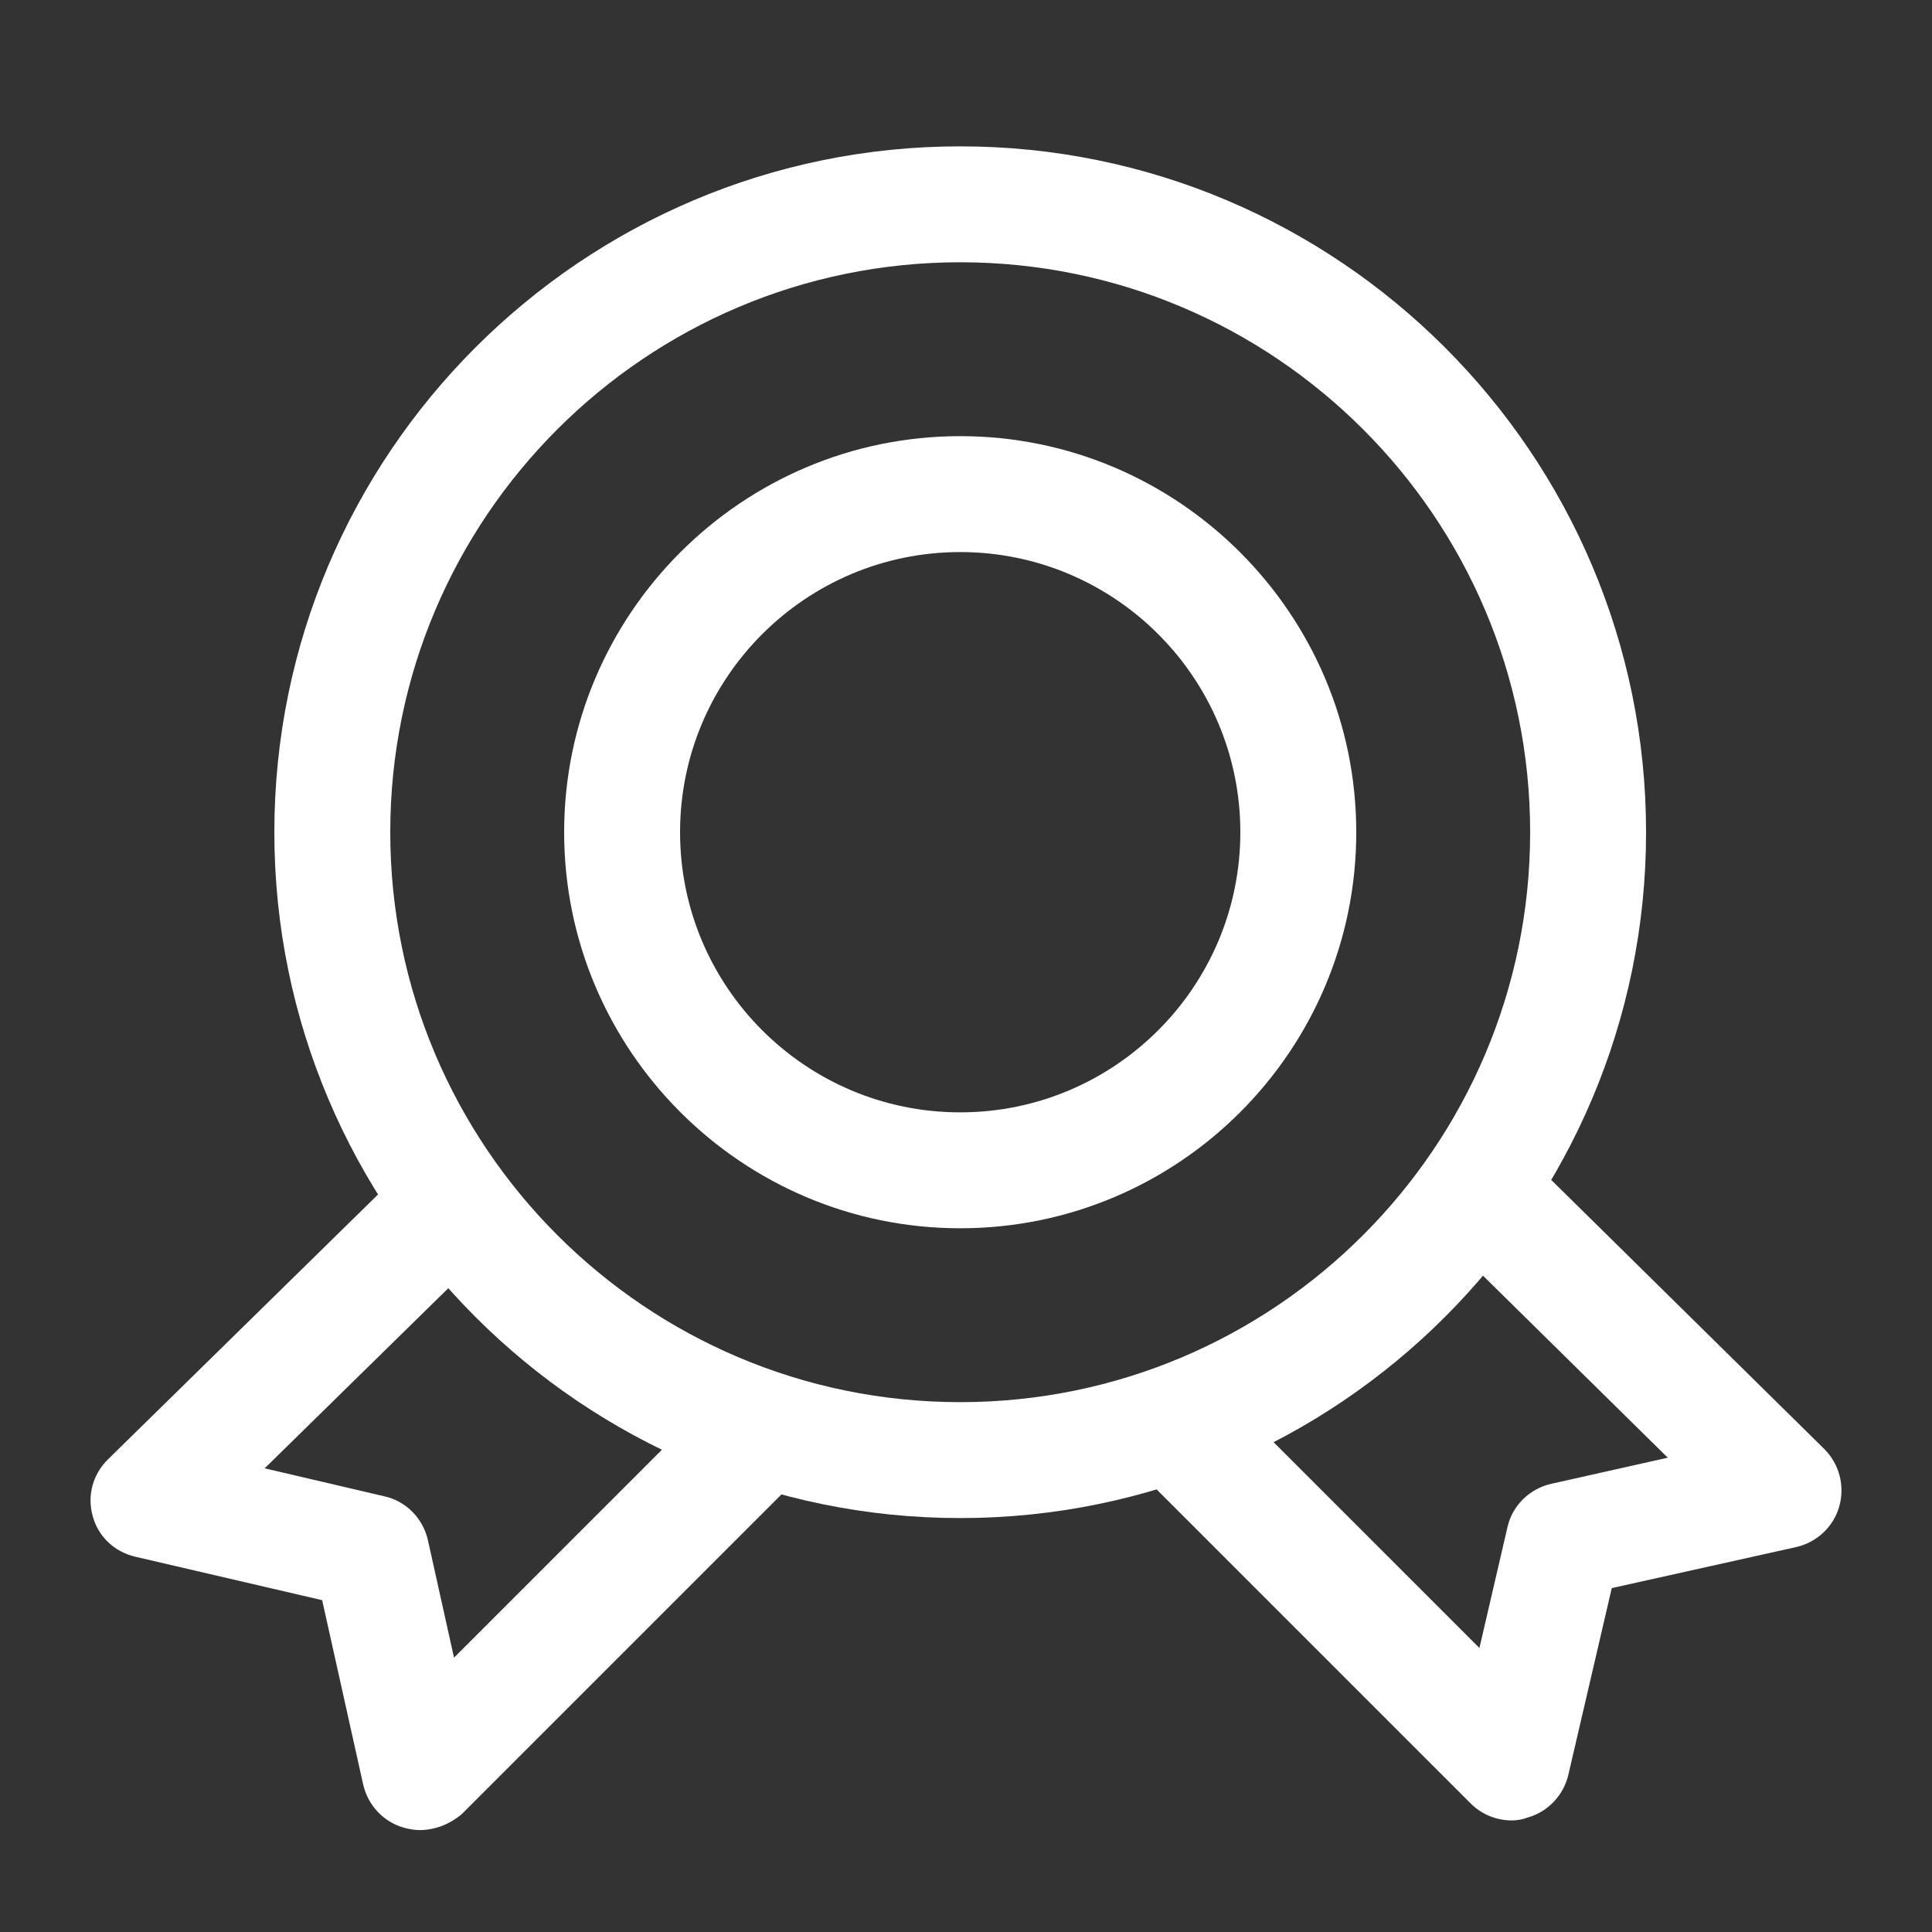
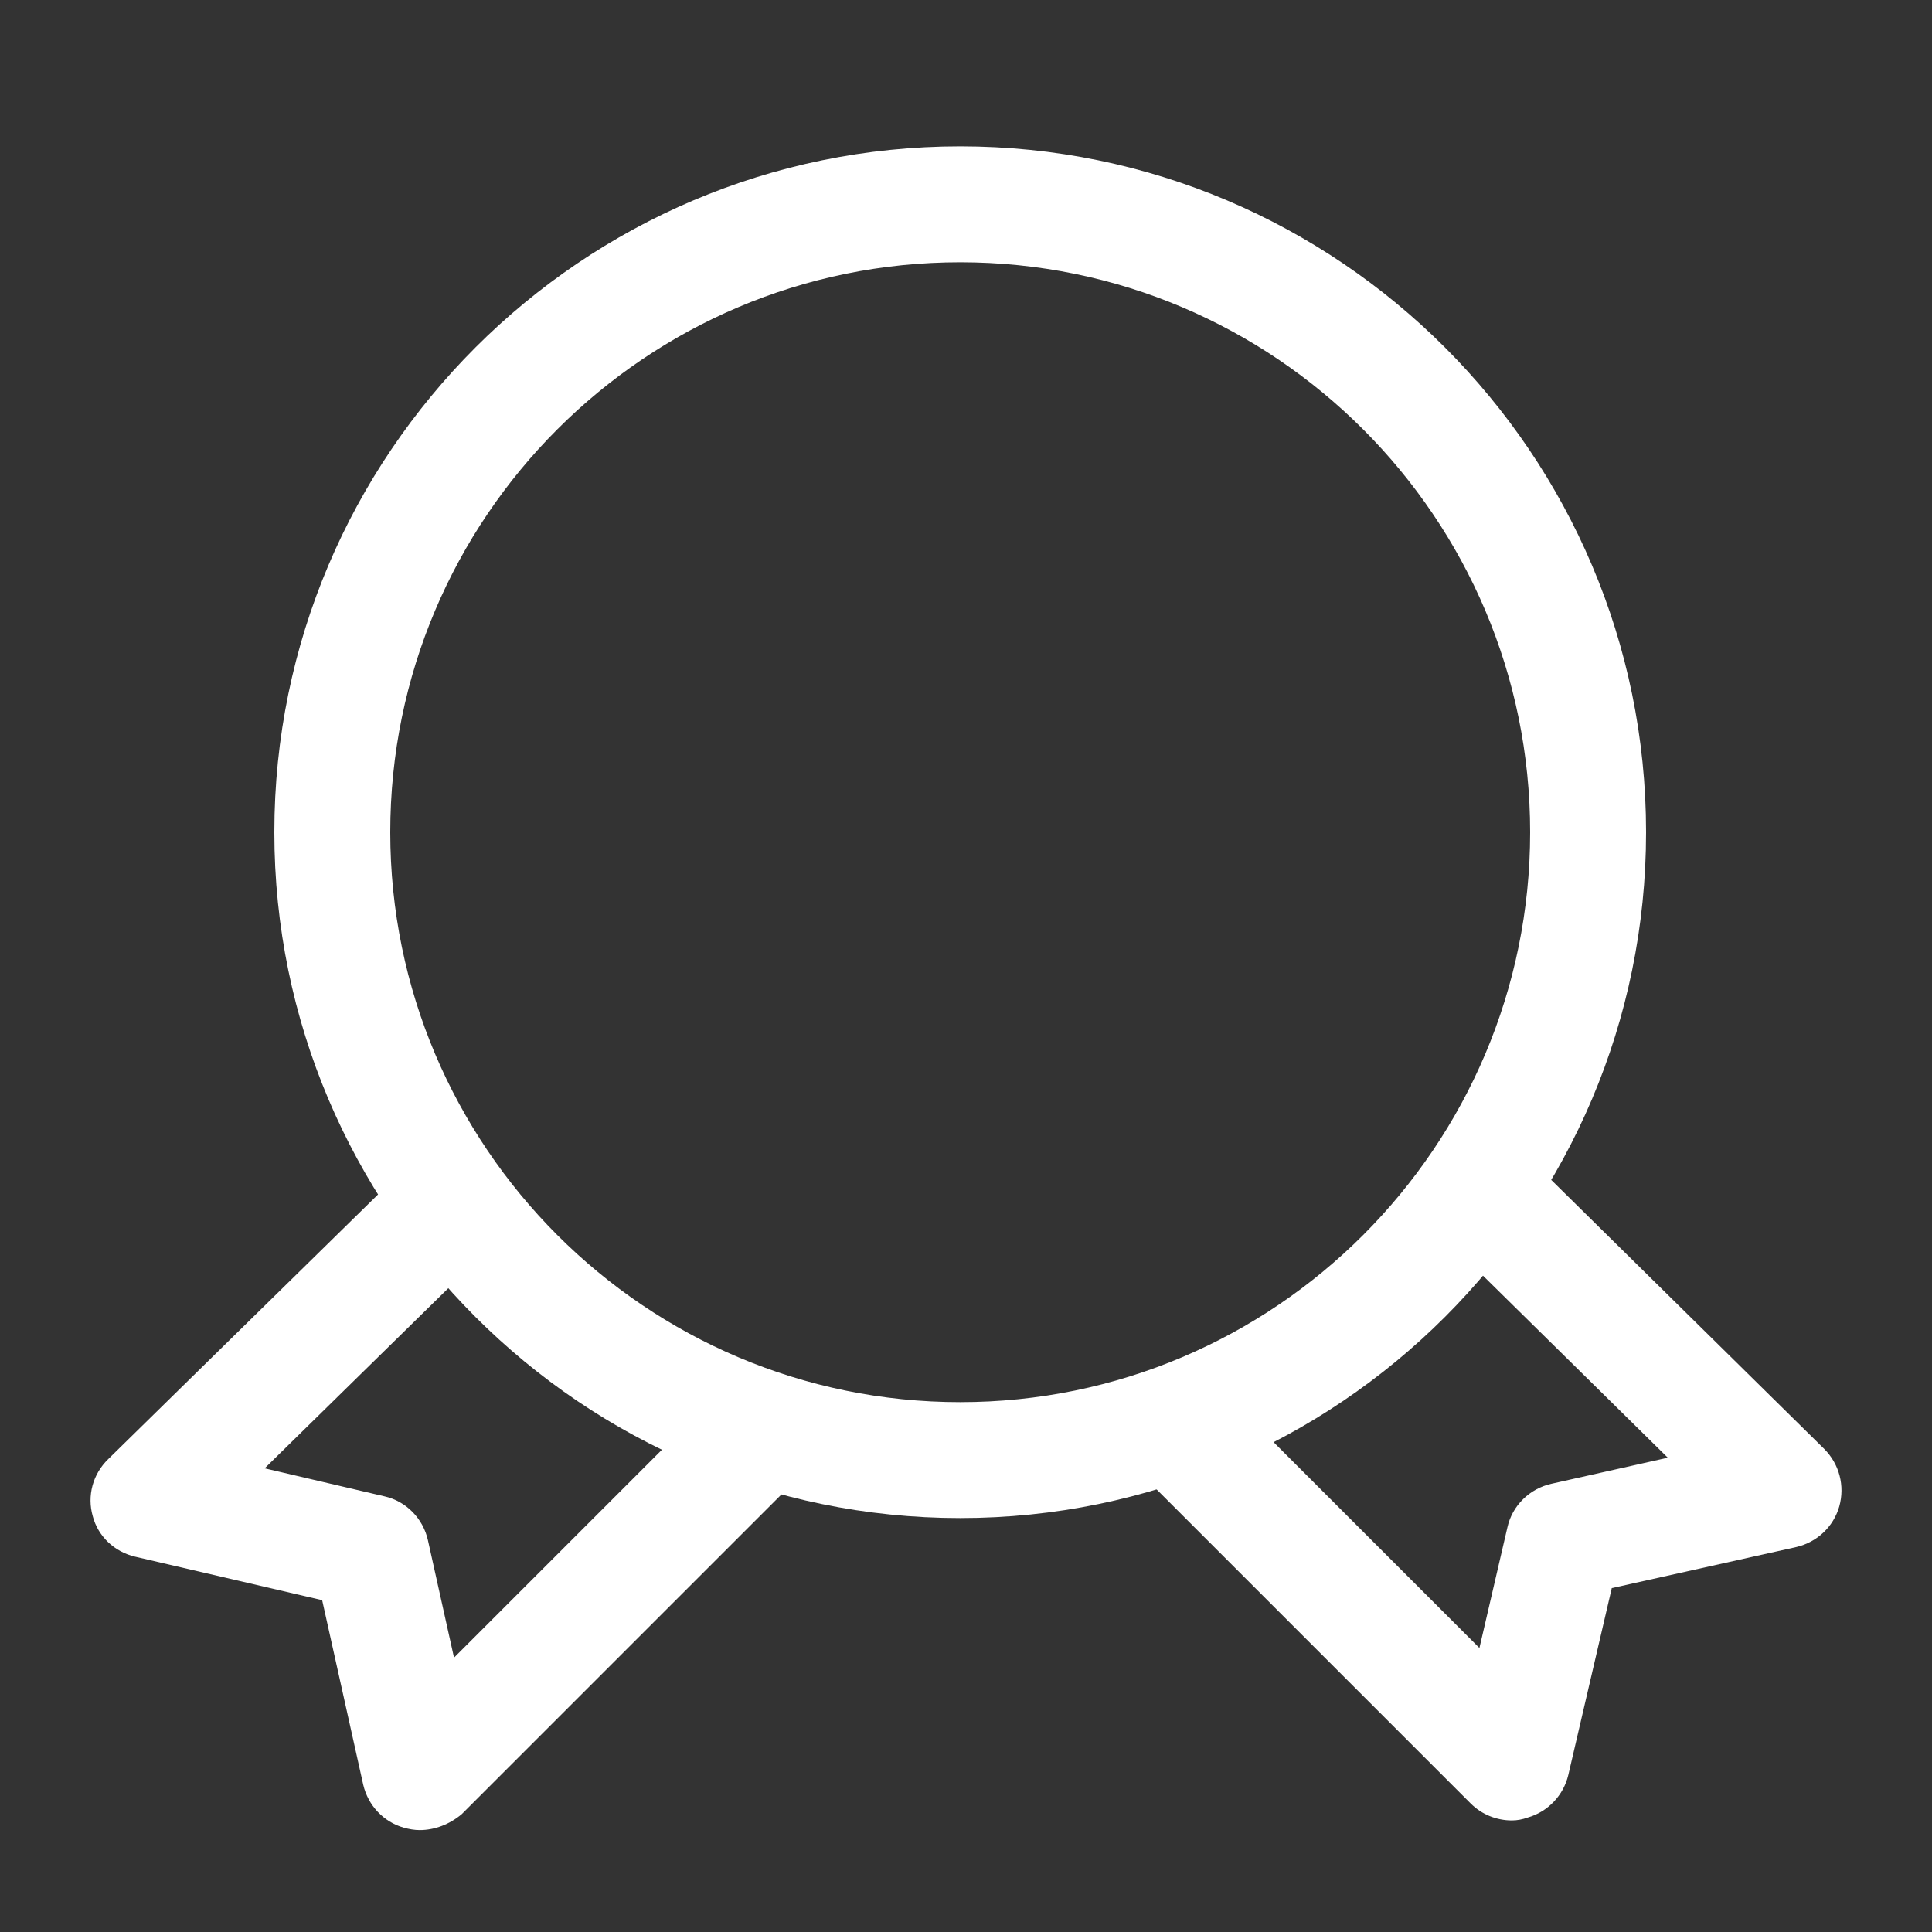
<svg xmlns="http://www.w3.org/2000/svg" width="80" height="80" viewBox="0 0 80 80" fill="none">
  <rect x="0" y="0" width="80" height="80" fill="#333333" stroke="none" />
  <g id="LHEIAG9MVBRBP" clip-path="url(#clip0_33_10)">
-     <path id="Vector" d="M39.76 50.86C30.72 50.86 23.36 43.5 23.36 34.46C23.36 25.42 30.72 18.06 39.76 18.06C48.8 18.06 56.16 25.42 56.16 34.46C56.16 43.5 48.82 50.86 39.76 50.86ZM39.76 22.86C33.36 22.86 28.16 28.06 28.16 34.46C28.16 40.86 33.36 46.06 39.76 46.06C46.16 46.06 51.36 40.86 51.36 34.46C51.36 28.06 46.16 22.86 39.76 22.86Z" fill="#ffffff" />
    <path id="Vector_2" d="M39.76 62.86C24.1 62.86 11.36 50.12 11.36 34.46C11.36 18.8 24.1 6.06 39.76 6.06C55.42 6.06 68.16 18.8 68.16 34.46C68.16 50.12 55.42 62.86 39.76 62.86ZM39.76 10.86C26.74 10.86 16.16 21.44 16.16 34.46C16.16 47.48 26.74 58.06 39.76 58.06C52.78 58.06 63.36 47.48 63.36 34.46C63.36 21.44 52.78 10.86 39.76 10.86Z" fill="#ffffff" />
    <path id="Vector_3" d="M62.6 75.38C61.98 75.38 61.36 75.14 60.9 74.68L47.08 60.86C46.14 59.92 46.14 58.4 47.08 57.46C48.02 56.52 49.54 56.52 50.48 57.46L61.26 68.24L62.42 63.24C62.62 62.34 63.34 61.64 64.24 61.44L69.06 60.36L59.8 51.24C58.86 50.3 58.84 48.78 59.78 47.84C60.72 46.9 62.22 46.88 63.18 47.82L75.54 60C76.16 60.62 76.4 61.52 76.16 62.38C75.92 63.22 75.24 63.86 74.38 64.06L66.74 65.76L64.94 73.5C64.74 74.34 64.1 75.02 63.26 75.26C63.04 75.34 62.82 75.38 62.6 75.38ZM17.38 75.78C17.16 75.78 16.94 75.74 16.72 75.68C15.88 75.44 15.24 74.76 15.04 73.9L13.34 66.26L5.6 64.46C4.74 64.26 4.06 63.62 3.84 62.78C3.6 61.94 3.84 61.04 4.48 60.42L17 48.14C17.94 47.22 19.46 47.22 20.4 48.18C21.32 49.12 21.32 50.64 20.36 51.58L10.96 60.8L15.92 61.96C16.82 62.16 17.52 62.88 17.72 63.78L18.8 68.64L29.76 57.68C30.7 56.74 32.22 56.74 33.16 57.68C34.1 58.62 34.1 60.14 33.16 61.08L19.12 75.12C18.62 75.54 18 75.78 17.38 75.78Z" fill="#ffffff" />
  </g>
  <defs>
    <clipPath id="clip0_33_10">
      <rect width="80" height="80" fill="white" />
    </clipPath>
  </defs>
</svg>